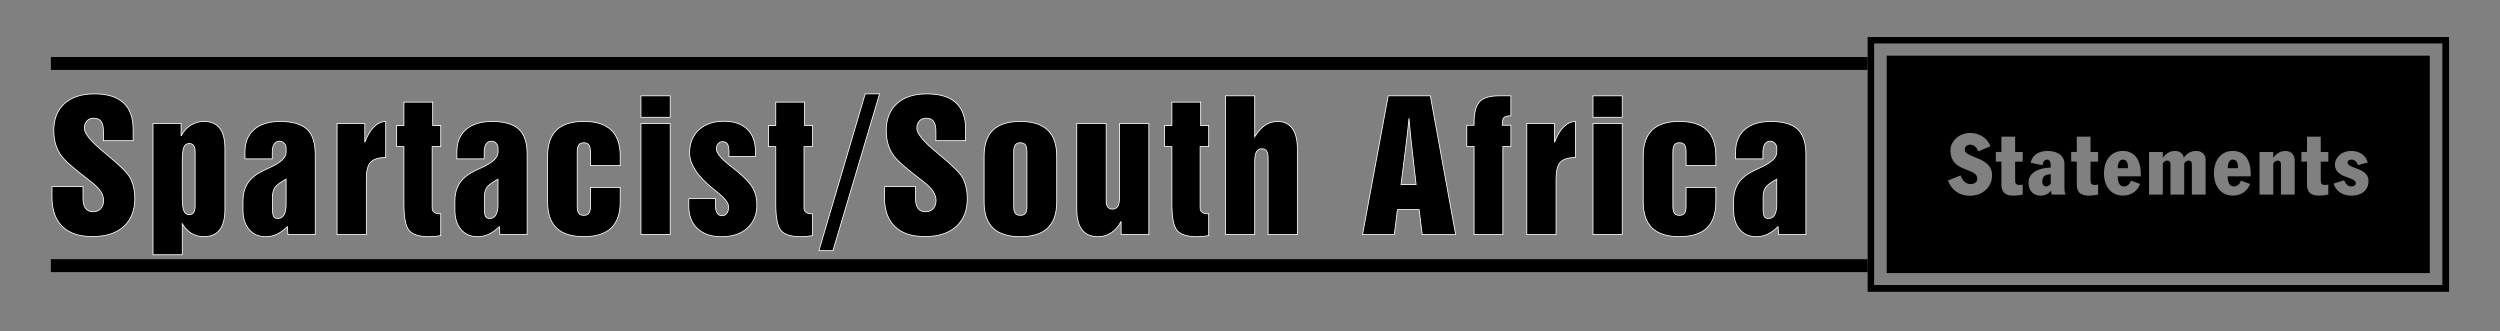
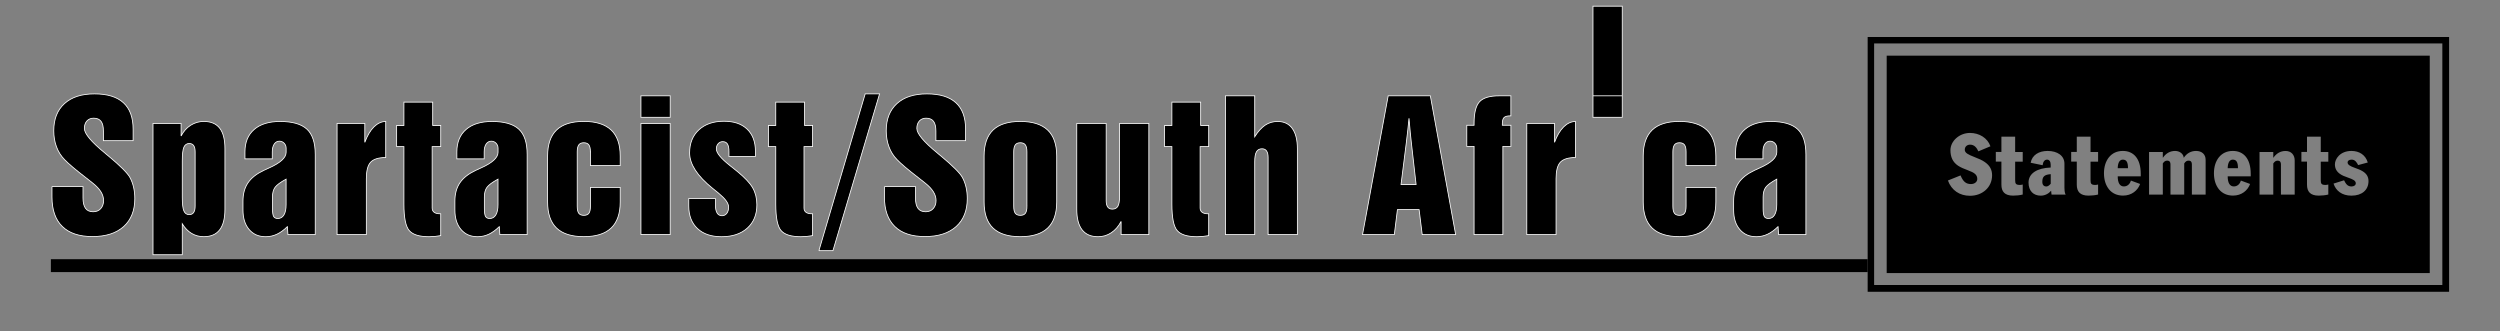
<svg xmlns="http://www.w3.org/2000/svg" width="800" height="106" version="1.1" viewBox="0 0 800 106">
  <rect x="0" y="0" width="800" height="106" fill="#808080" stroke="none" />
  <defs>
    <style>
      .cls-1 {
        stroke: #fff;
        stroke-width: .26px;
      }
    </style>
  </defs>
  <g>
    <g id="Layer_1">
      <g>
        <path d="M597.65,11.84v81.53h186.06V11.84h-186.06ZM781.55,91.2h-181.83V13.9h181.83v77.29Z" />
        <g>
          <rect x="16.28" y="82.94" width="581.37" height="4.13" />
-           <rect x="16.28" y="18.24" width="581.37" height="4.13" />
        </g>
        <g>
          <path class="cls-1" d="M16.62,59.72h9.94v3.6c0,1.5.27,2.61.8,3.34.53.73,1.35,1.1,2.45,1.1,1.01,0,1.82-.33,2.42-1,.6-.67.91-1.53.91-2.6,0-.94-.28-1.87-.85-2.79s-1.43-1.84-2.59-2.76c-.51-.42-1.26-1.01-2.27-1.79-3.25-2.51-5.5-4.41-6.74-5.71-1.16-1.17-2.03-2.55-2.61-4.12-.59-1.57-.88-3.29-.88-5.15,0-3.72,1.14-6.62,3.43-8.69,2.28-2.08,5.48-3.11,9.6-3.11s7.19.94,9.26,2.83c2.08,1.89,3.11,4.72,3.11,8.49v3.66h-9.51v-3.06c0-1.43-.25-2.47-.76-3.14-.51-.67-1.3-1-2.38-1-.88,0-1.6.3-2.14.89-.54.6-.81,1.39-.81,2.38,0,1.66,2.2,4.3,6.61,7.91l.27.24.76.62c3.88,3.23,6.2,5.55,6.96,6.96.5.94.89,1.97,1.15,3.1.26,1.13.39,2.33.39,3.62,0,3.83-1.19,6.81-3.56,8.95-2.37,2.14-5.7,3.21-9.98,3.21s-7.47-1.08-9.67-3.24c-2.2-2.16-3.3-5.29-3.3-9.41v-3.33Z" />
          <path class="cls-1" d="M48.96,39.51h8.99v4.01c.76-1.48,1.78-2.63,3.06-3.44,1.28-.81,2.68-1.22,4.2-1.22,2.28,0,3.97.72,5.09,2.15,1.12,1.44,1.68,3.62,1.68,6.54v19.42c0,2.93-.56,5.12-1.69,6.58s-2.82,2.19-5.08,2.19c-1.43,0-2.72-.35-3.89-1.04-1.16-.69-2.16-1.72-2.99-3.07v9.88h-9.37v-42ZM58.33,51.51v11.59c0,2.13.17,3.59.51,4.39.34.79.91,1.19,1.71,1.19.63,0,1.11-.23,1.42-.69s.47-1.15.47-2.07v-17.3c0-.92-.16-1.6-.47-2.04-.32-.44-.79-.66-1.42-.66-.79,0-1.36.4-1.71,1.19-.34.79-.51,2.27-.51,4.41Z" />
          <path class="cls-1" d="M91.96,72.52c-1.12,1.1-2.24,1.91-3.36,2.44-1.12.52-2.31.79-3.57.79-2.24,0-4.01-.77-5.32-2.32-1.31-1.54-1.96-3.62-1.96-6.24v-2.82c0-2.33.53-4.28,1.6-5.86,1.07-1.58,2.74-2.9,5.01-3.97.42-.2,1-.47,1.76-.81,3.63-1.62,5.44-3.29,5.44-5.01v-1.27c0-.63-.21-1.17-.62-1.61-.42-.44-.93-.66-1.54-.66-.69,0-1.24.31-1.65.92-.42.61-.62,1.45-.62,2.52v2.22h-8.75v-2.22c0-3.09.98-5.48,2.95-7.19s4.74-2.56,8.31-2.56c3.94,0,6.79.82,8.57,2.46,1.78,1.64,2.67,4.33,2.67,8.07v25.67h-8.75l-.16-2.55ZM91.55,57.33c-1.81.99-2.98,1.86-3.53,2.61-.55.75-.83,1.78-.83,3.1v3.6c0,1.34.13,2.22.38,2.64s.69.64,1.33.64c.85,0,1.5-.38,1.96-1.15.46-.77.69-1.86.69-3.29v-8.15Z" />
          <path class="cls-1" d="M107.86,75.07v-35.56h8.88v6.04c.79-2.15,1.76-3.79,2.9-4.93,1.14-1.14,2.4-1.72,3.79-1.76v11.54c-2.29.02-3.9.52-4.82,1.5-.92.98-1.38,2.76-1.38,5.32v17.85h-9.37Z" />
          <path class="cls-1" d="M141.03,68.41v6.99c-.61.11-1.23.19-1.86.26-.62.06-1.25.09-1.88.09-3.07,0-5.18-.65-6.32-1.95-1.15-1.3-1.72-4.12-1.72-8.48v-18.41h-2.33v-6.77h2.33v-7.45h9.21v7.45h2.57v6.77h-2.74v19.63c0,.61.21,1.08.64,1.39.42.32,1.04.47,1.85.47h.24Z" />
          <path class="cls-1" d="M159.77,72.52c-1.12,1.1-2.24,1.91-3.36,2.44-1.12.52-2.31.79-3.57.79-2.24,0-4.01-.77-5.32-2.32-1.31-1.54-1.96-3.62-1.96-6.24v-2.82c0-2.33.53-4.28,1.6-5.86,1.07-1.58,2.74-2.9,5.01-3.97.42-.2,1-.47,1.76-.81,3.63-1.62,5.44-3.29,5.44-5.01v-1.27c0-.63-.21-1.17-.62-1.61-.42-.44-.93-.66-1.54-.66-.69,0-1.24.31-1.65.92-.42.61-.62,1.45-.62,2.52v2.22h-8.75v-2.22c0-3.09.98-5.48,2.95-7.19s4.74-2.56,8.31-2.56c3.94,0,6.79.82,8.57,2.46,1.78,1.64,2.67,4.33,2.67,8.07v25.67h-8.75l-.16-2.55ZM159.36,57.33c-1.81.99-2.98,1.86-3.53,2.61-.55.75-.83,1.78-.83,3.1v3.6c0,1.34.13,2.22.38,2.64s.69.64,1.33.64c.85,0,1.5-.38,1.96-1.15.46-.77.69-1.86.69-3.29v-8.15Z" />
          <path class="cls-1" d="M188.93,48.61c0-1.05-.17-1.8-.5-2.25-.33-.45-.87-.68-1.61-.68s-1.28.23-1.61.69c-.33.46-.5,1.21-.5,2.23v17.36c0,1.07.16,1.82.49,2.27.33.45.87.68,1.63.68s1.3-.23,1.62-.68c.33-.45.49-1.21.49-2.27v-5.99h9.53v4.66c0,3.72-.97,6.5-2.9,8.34-1.93,1.84-4.85,2.76-8.75,2.76s-6.81-.92-8.72-2.75c-1.91-1.83-2.87-4.62-2.87-8.35v-14.7c0-3.72.96-6.49,2.87-8.33,1.91-1.83,4.82-2.75,8.72-2.75s6.81.92,8.75,2.75c1.93,1.83,2.9,4.61,2.9,8.33v3.06h-9.53v-4.39Z" />
          <path class="cls-1" d="M205.1,37.54v-6.88h9.37v6.88h-9.37ZM205.1,75.07v-35.56h9.37v35.56h-9.37Z" />
          <path class="cls-1" d="M220.4,63.53h8.53v2.06c0,1.12.18,1.97.54,2.56.36.59.88.88,1.57.88.63,0,1.14-.25,1.53-.76.39-.5.58-1.18.58-2.03,0-1.19-1.05-2.64-3.14-4.36l-.35-.3c-.38-.31-.93-.75-1.65-1.33-4.89-3.95-7.34-7.73-7.34-11.32,0-3.09.99-5.55,2.97-7.38,1.98-1.83,4.64-2.75,7.98-2.75s5.7.84,7.47,2.53c1.77,1.69,2.65,4.06,2.65,7.11v1.6h-8.48v-1.54c0-1.1-.16-1.9-.47-2.41-.32-.51-.83-.76-1.53-.76-.58,0-1.06.22-1.45.66-.39.44-.58,1-.58,1.67,0,1.26,1.48,3.06,4.44,5.39.92.72,1.63,1.29,2.14,1.71,2.45,1.99,4.13,3.76,5.04,5.32.9,1.56,1.35,3.38,1.35,5.46,0,3.12-1.02,5.61-3.05,7.45s-4.79,2.76-8.27,2.76c-3.27,0-5.83-.87-7.69-2.61-1.86-1.74-2.79-4.15-2.79-7.22v-2.38Z" />
          <path class="cls-1" d="M260.02,68.41v6.99c-.61.11-1.23.19-1.86.26-.62.06-1.25.09-1.88.09-3.07,0-5.18-.65-6.32-1.95-1.15-1.3-1.72-4.12-1.72-8.48v-18.41h-2.33v-6.77h2.33v-7.45h9.21v7.45h2.57v6.77h-2.74v19.63c0,.61.21,1.08.64,1.39.42.32,1.04.47,1.85.47h.24Z" />
          <path class="cls-1" d="M262.05,80.22l14.81-50.18h4.6l-14.92,50.18h-4.5Z" />
          <path class="cls-1" d="M283.01,59.72h9.94v3.6c0,1.5.27,2.61.8,3.34.53.73,1.35,1.1,2.45,1.1,1.01,0,1.82-.33,2.42-1,.6-.67.91-1.53.91-2.6,0-.94-.28-1.87-.85-2.79s-1.43-1.84-2.59-2.76c-.51-.42-1.26-1.01-2.27-1.79-3.25-2.51-5.5-4.41-6.74-5.71-1.16-1.17-2.03-2.55-2.61-4.12-.59-1.57-.88-3.29-.88-5.15,0-3.72,1.14-6.62,3.43-8.69,2.28-2.08,5.48-3.11,9.6-3.11s7.19.94,9.26,2.83c2.08,1.89,3.11,4.72,3.11,8.49v3.66h-9.51v-3.06c0-1.43-.25-2.47-.76-3.14-.51-.67-1.3-1-2.38-1-.88,0-1.6.3-2.14.89-.54.6-.81,1.39-.81,2.38,0,1.66,2.2,4.3,6.61,7.91l.27.24.76.62c3.88,3.23,6.2,5.55,6.96,6.96.5.94.89,1.97,1.15,3.1.26,1.13.39,2.33.39,3.62,0,3.83-1.19,6.81-3.56,8.95-2.37,2.14-5.7,3.21-9.98,3.21s-7.47-1.08-9.67-3.24c-2.2-2.16-3.3-5.29-3.3-9.41v-3.33Z" />
          <path class="cls-1" d="M314.91,49.94c0-3.72.96-6.49,2.87-8.33,1.91-1.83,4.82-2.75,8.72-2.75s6.81.92,8.75,2.75c1.93,1.83,2.9,4.61,2.9,8.33v14.7c0,3.72-.97,6.5-2.9,8.34-1.93,1.84-4.85,2.76-8.75,2.76s-6.81-.92-8.72-2.75c-1.91-1.83-2.87-4.62-2.87-8.35v-14.7ZM328.61,65.97v-17.36c0-1.05-.17-1.8-.5-2.25-.33-.45-.87-.68-1.61-.68s-1.28.23-1.61.69c-.33.46-.5,1.21-.5,2.23v17.36c0,1.07.16,1.82.49,2.27.33.45.87.68,1.63.68s1.3-.23,1.62-.68c.33-.45.49-1.21.49-2.27Z" />
          <path class="cls-1" d="M367.63,39.51v35.56h-8.88v-4.22c-.81,1.57-1.86,2.78-3.14,3.63-1.28.85-2.69,1.27-4.22,1.27-2.28,0-3.98-.74-5.12-2.21s-1.71-3.66-1.71-6.57v-27.46h9.42v24.7c0,.9.16,1.58.49,2.03.33.45.81.68,1.46.68.83,0,1.43-.31,1.79-.93.36-.62.54-1.7.54-3.24v-23.24h9.37Z" />
          <path class="cls-1" d="M386.78,68.41v6.99c-.61.11-1.23.19-1.86.26-.62.06-1.25.09-1.88.09-3.07,0-5.18-.65-6.32-1.95-1.15-1.3-1.72-4.12-1.72-8.48v-18.41h-2.33v-6.77h2.33v-7.45h9.21v7.45h2.57v6.77h-2.74v19.63c0,.61.21,1.08.64,1.39.42.32,1.04.47,1.85.47h.24Z" />
          <path class="cls-1" d="M392.14,75.07V30.66h9.37v13.08c1.08-1.7,2.21-2.93,3.37-3.71,1.16-.78,2.49-1.16,3.97-1.16,2.04,0,3.6.74,4.68,2.23,1.08,1.49,1.63,3.64,1.63,6.46v27.51h-9.37v-24.67c0-.92-.16-1.62-.49-2.09-.32-.47-.81-.7-1.46-.7-.81,0-1.4.32-1.77.96-.37.64-.56,1.73-.56,3.26v23.24h-9.37Z" />
          <path class="cls-1" d="M436.01,75.07l8.21-44.41h13.49l8.1,44.41h-10.7l-1-7.99h-6.93l-1,7.99h-10.16ZM448.33,59.04h4.82l-1.54-13.57c-.11-.9-.21-1.87-.31-2.91-.1-1.04-.24-2.6-.42-4.7-.11,1.19-.23,2.43-.38,3.71-.15,1.28-.3,2.6-.46,3.95l-1.71,13.51Z" />
          <path class="cls-1" d="M471.7,75.07v-28.22h-2.33v-6.77h2.33v-.62c0-3.36.59-5.66,1.76-6.92,1.17-1.25,3.27-1.88,6.28-1.88h3.74v6.42h-.24c-.94,0-1.59.18-1.95.54-.36.36-.54,1.01-.54,1.95v.51h2.74v6.77h-2.57v28.22h-9.21Z" />
          <path class="cls-1" d="M488.57,75.07v-35.56h8.88v6.04c.79-2.15,1.76-3.79,2.9-4.93,1.14-1.14,2.4-1.72,3.79-1.76v11.54c-2.29.02-3.9.52-4.82,1.5-.92.98-1.38,2.76-1.38,5.32v17.85h-9.37Z" />
-           <path class="cls-1" d="M509.75,37.54v-6.88h9.37v6.88h-9.37ZM509.75,75.07v-35.56h9.37v35.56h-9.37Z" />
+           <path class="cls-1" d="M509.75,37.54v-6.88h9.37v6.88h-9.37Zv-35.56h9.37v35.56h-9.37Z" />
          <path class="cls-1" d="M539.54,48.61c0-1.05-.17-1.8-.5-2.25-.33-.45-.87-.68-1.61-.68s-1.28.23-1.61.69c-.33.46-.5,1.21-.5,2.23v17.36c0,1.07.16,1.82.49,2.27.32.45.87.68,1.62.68s1.3-.23,1.62-.68c.33-.45.49-1.21.49-2.27v-5.99h9.53v4.66c0,3.72-.97,6.5-2.9,8.34s-4.85,2.76-8.75,2.76-6.81-.92-8.72-2.75c-1.91-1.83-2.87-4.62-2.87-8.35v-14.7c0-3.72.96-6.49,2.87-8.33,1.91-1.83,4.82-2.75,8.72-2.75s6.81.92,8.75,2.75c1.93,1.83,2.9,4.61,2.9,8.33v3.06h-9.53v-4.39Z" />
          <path class="cls-1" d="M568.97,72.52c-1.12,1.1-2.24,1.91-3.36,2.44-1.12.52-2.31.79-3.57.79-2.24,0-4.01-.77-5.32-2.32-1.31-1.54-1.96-3.62-1.96-6.24v-2.82c0-2.33.53-4.28,1.6-5.86,1.07-1.58,2.74-2.9,5.01-3.97.42-.2,1-.47,1.76-.81,3.63-1.62,5.44-3.29,5.44-5.01v-1.27c0-.63-.21-1.17-.62-1.61-.42-.44-.93-.66-1.54-.66-.69,0-1.24.31-1.65.92s-.62,1.45-.62,2.52v2.22h-8.75v-2.22c0-3.09.98-5.48,2.95-7.19,1.97-1.71,4.74-2.56,8.31-2.56,3.94,0,6.79.82,8.57,2.46,1.78,1.64,2.67,4.33,2.67,8.07v25.67h-8.75l-.16-2.55ZM568.56,57.33c-1.8.99-2.98,1.86-3.53,2.61-.55.75-.83,1.78-.83,3.1v3.6c0,1.34.13,2.22.38,2.64s.7.64,1.33.64c.85,0,1.5-.38,1.96-1.15.46-.77.69-1.86.69-3.29v-8.15Z" />
        </g>
        <path d="M603.74,17.82v69.56h173.78V17.82h-173.78ZM633.08,48.44c-.52-1.14-1.25-2.15-2.66-2.15-.84,0-1.69.52-1.69,1.63,0,1.03,1.11,1.55,3.04,2.31,1.41.54,2.55,1.03,3.42,1.66,1.55,1.09,2.28,2.42,2.28,4.21,0,3.83-3.1,6.55-7.07,6.55-3.29,0-5.9-1.71-7.07-4.89l4.05-1.63c.84,2.07,1.82,2.77,3.34,2.77,1.11,0,2.01-.68,2.01-1.63,0-1.39-.98-2.04-2.96-2.77-1.31-.49-2.36-.92-3.18-1.47-1.71-1.14-2.45-2.8-2.45-4.97,0-2.94,2.88-5.52,6.25-5.52,2.96,0,5.6,1.58,6.55,4.27l-3.89,1.63ZM644.85,43.74v4.89h2.42v3.1h-2.42v5.9c0,1.11.19,1.55,1.52,1.55.27,0,.6-.05.9-.14v3.21c-.87.24-2.17.35-3.07.35-2.72,0-3.75-1.31-3.75-3.51v-7.37h-1.79v-3.1h1.79v-4.89h4.4ZM660.63,60.24c0,1.33.27,1.9.41,2.04h-4.54c-.08-.41-.08-.84-.14-1.25-.76.9-1.93,1.58-3.32,1.58-2.34,0-3.91-1.5-3.91-4.19,0-2.93,2.72-4.65,7.09-4.81v-.9c0-.95-.41-1.63-1.14-1.63-.82,0-1.31.68-1.44,1.79l-3.83-.79c.46-2.47,2.61-3.78,5.43-3.78,3.1,0,5.38,1.5,5.38,4.08v7.85ZM656.23,58.8v-3.07c-1.96.16-2.69.71-2.69,2.45,0,.98.49,1.49,1.28,1.49.41,0,.87-.24,1.41-.87ZM668.97,43.74v4.89h2.42v3.1h-2.42v5.9c0,1.11.19,1.55,1.52,1.55.27,0,.6-.05.9-.14v3.21c-.87.24-2.17.35-3.07.35-2.72,0-3.75-1.31-3.75-3.51v-7.37h-1.79v-3.1h1.79v-4.89h4.4ZM677.67,56.43c0,2.09.68,3.23,1.98,3.23,1.06,0,1.96-.76,2.23-1.88l2.96,1.09c-.76,2.09-2.72,3.72-5.46,3.72-1.88,0-3.43-.68-4.51-2.01-1.06-1.33-1.6-3.04-1.6-5.16,0-1.98.52-3.75,1.58-5.08,1.09-1.33,2.55-2.04,4.48-2.04,3.42,0,5.71,2.47,5.71,7.31v.82h-7.37ZM680.96,53.82c0-1.93-.49-2.74-1.66-2.74-.98,0-1.6.92-1.63,2.74h3.29ZM698.84,50.45c.92-1.39,2.28-2.15,3.89-2.15,1.87,0,3.07,1.09,3.07,2.83v11.14h-4.4v-9.7c0-.68-.27-1.17-1.06-1.17-.57,0-.92.22-1.39.9v9.97h-4.4v-9.7c0-.68-.27-1.17-1.06-1.17-.52,0-.95.22-1.39.9v9.97h-4.4v-13.64h4.4v1.82h.05c.95-1.39,2.28-2.15,3.89-2.15,1.44,0,2.66.92,2.75,2.15h.05ZM712.86,56.43c0,2.09.68,3.23,1.98,3.23,1.06,0,1.96-.76,2.23-1.88l2.96,1.09c-.76,2.09-2.72,3.72-5.46,3.72-1.87,0-3.42-.68-4.51-2.01-1.06-1.33-1.6-3.04-1.6-5.16,0-1.98.52-3.75,1.58-5.08,1.09-1.33,2.55-2.04,4.48-2.04,3.42,0,5.71,2.47,5.71,7.31v.82h-7.37ZM716.15,53.82c0-1.93-.49-2.74-1.66-2.74-.98,0-1.6.92-1.63,2.74h3.29ZM734.3,62.28h-4.4v-9.7c0-.68-.27-1.17-1.06-1.17-.54,0-.92.22-1.39.9v9.97h-4.4v-13.64h4.4v1.82h.05c.95-1.39,2.28-2.15,3.89-2.15,1.82,0,2.91,1.28,2.91,3.02v10.95ZM742.64,43.74v4.89h2.42v3.1h-2.42v5.9c0,1.11.19,1.55,1.52,1.55.27,0,.6-.05.9-.14v3.21c-.87.24-2.17.35-3.07.35-2.72,0-3.75-1.31-3.75-3.51v-7.37h-1.79v-3.1h1.79v-4.89h4.4ZM754.6,52.82c-.44-.87-.98-1.74-2.07-1.74-.9,0-1.3.43-1.3.87,0,.79.82,1.22,2.34,1.77.98.35,1.77.65,2.39,1.03,1.33.79,1.96,1.79,1.96,3.21,0,2.85-2.12,4.65-5.46,4.65-3.07,0-5-1.6-5.73-3.86l3.37-1.06c.54,1.09,1.09,1.98,2.36,1.98.84,0,1.39-.43,1.39-1.01,0-.87-.92-1.28-2.47-1.82-1.11-.38-1.96-.73-2.61-1.2-1.11-.79-1.6-1.79-1.6-3.07,0-1.66,1.6-4.27,5.3-4.27,2.53,0,4.51,1.3,5.22,3.7l-3.07.82Z" />
      </g>
    </g>
  </g>
</svg>